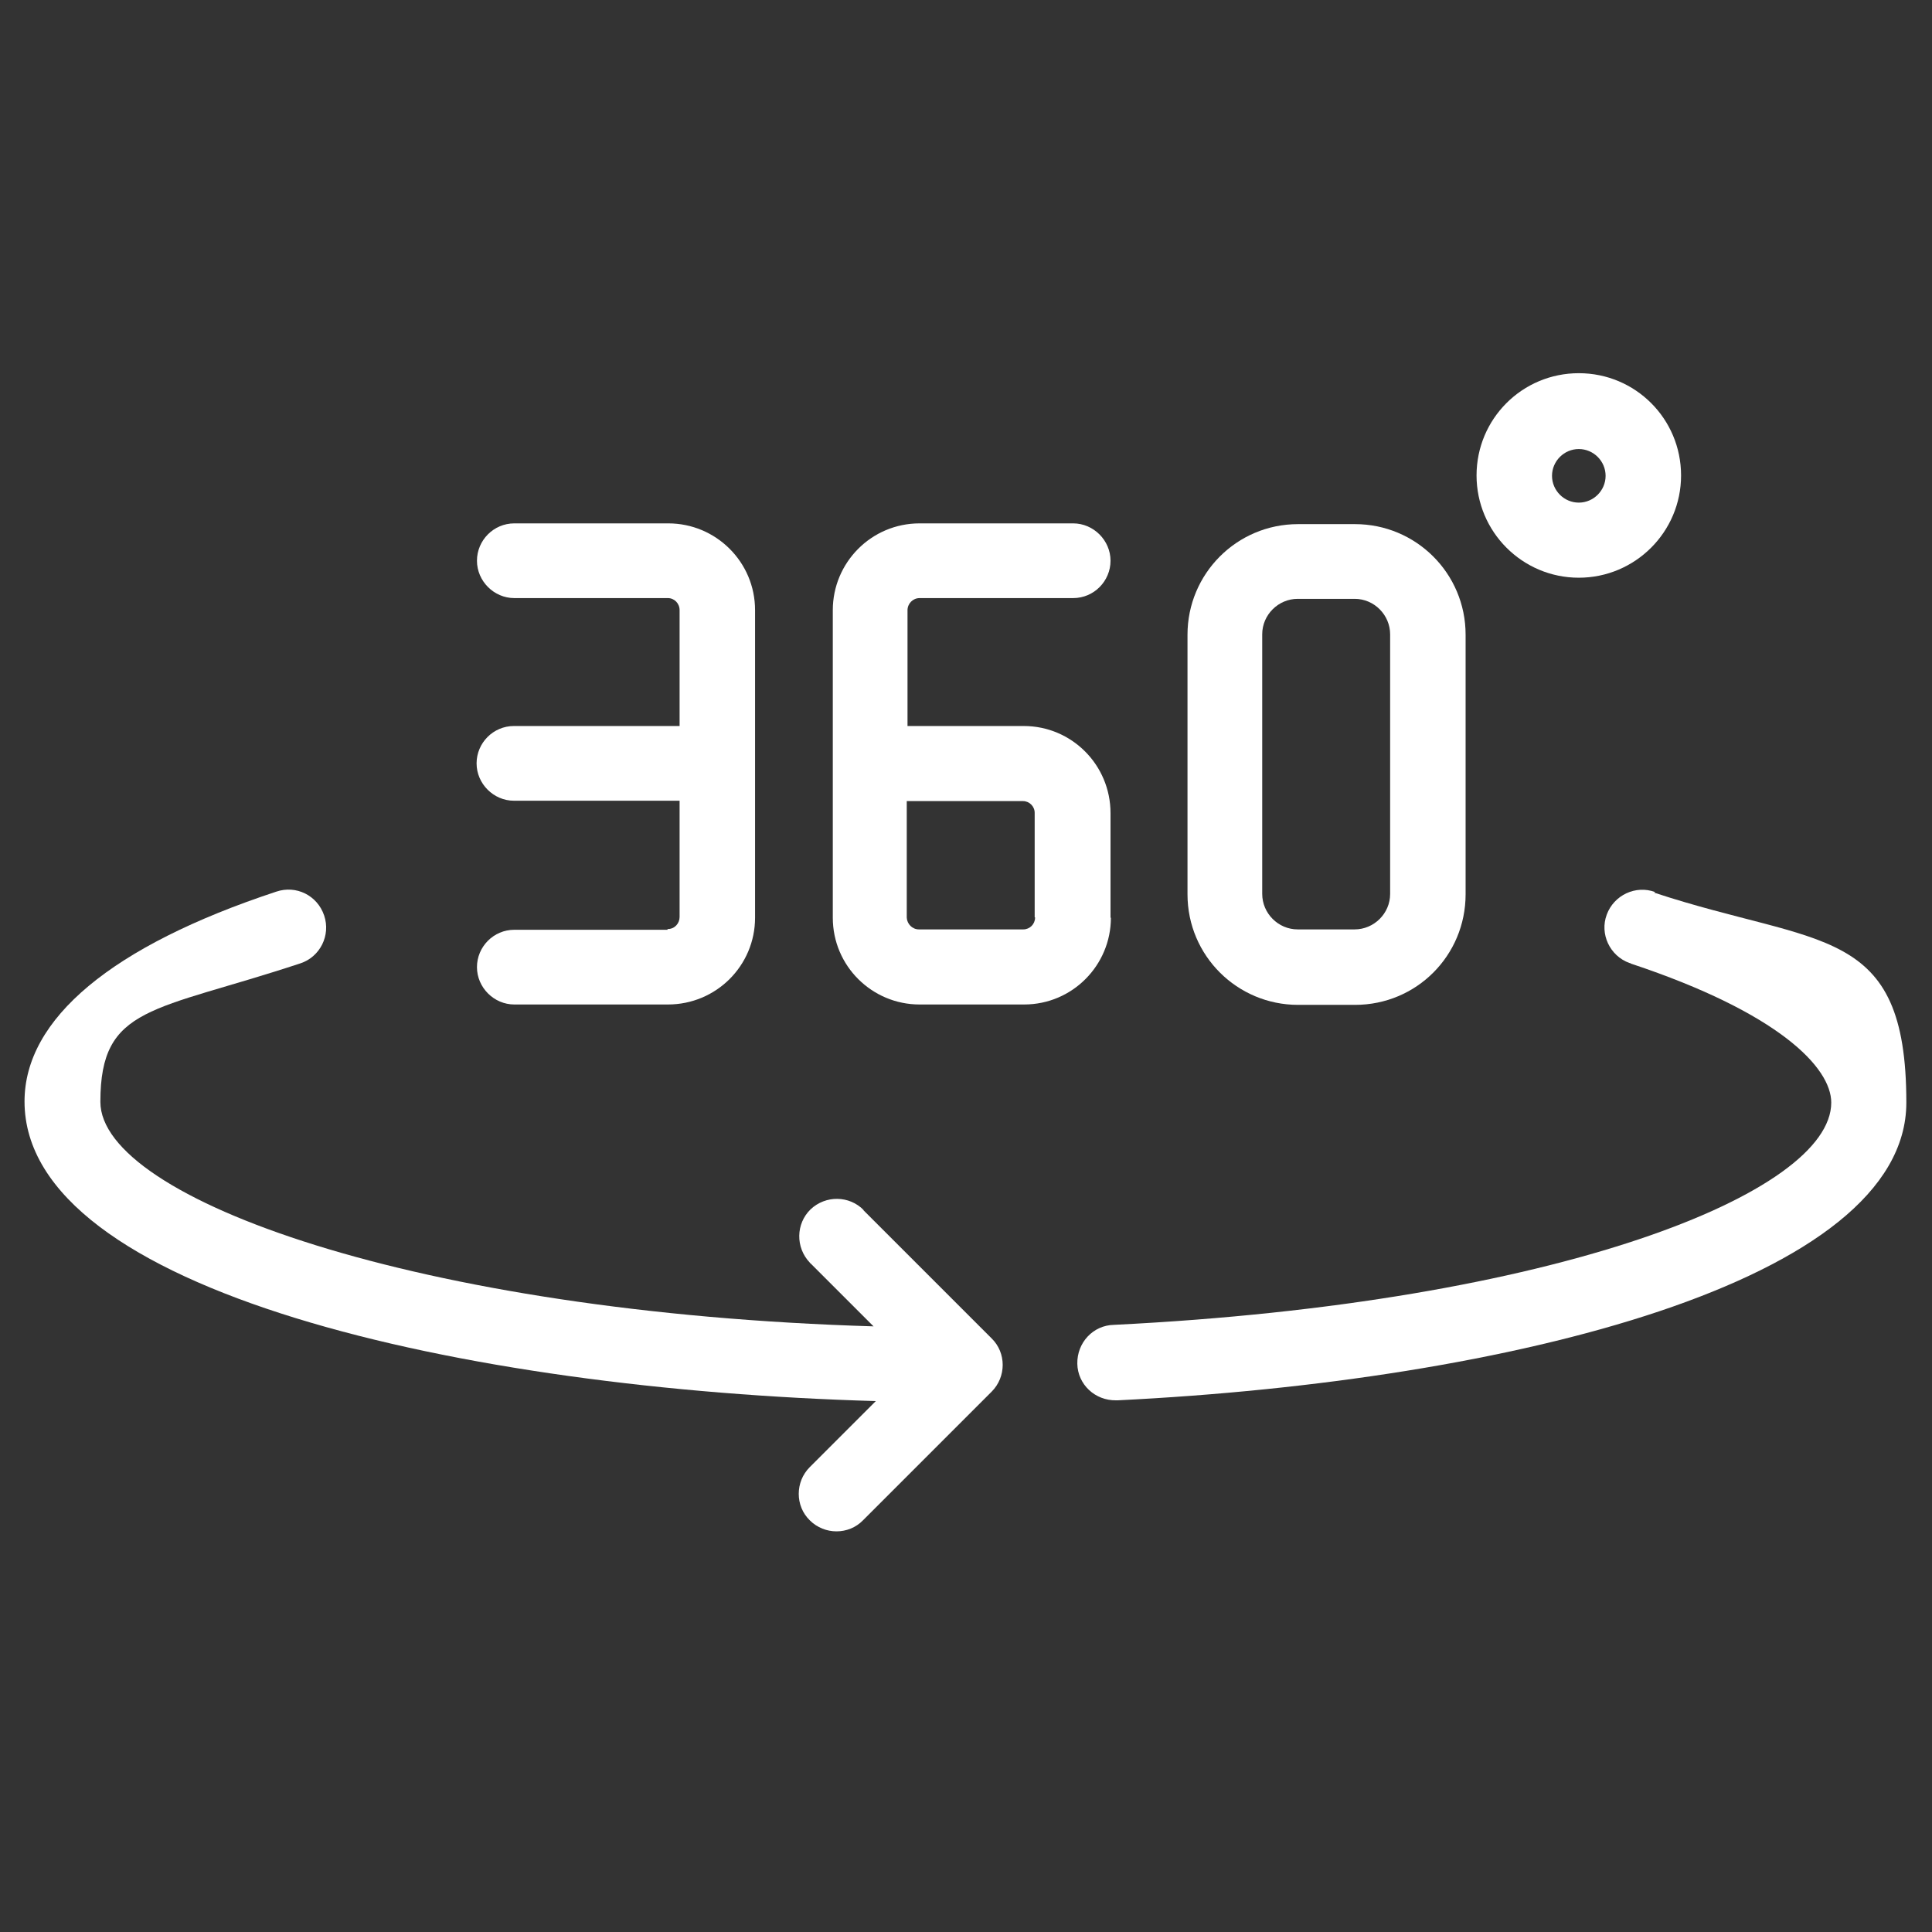
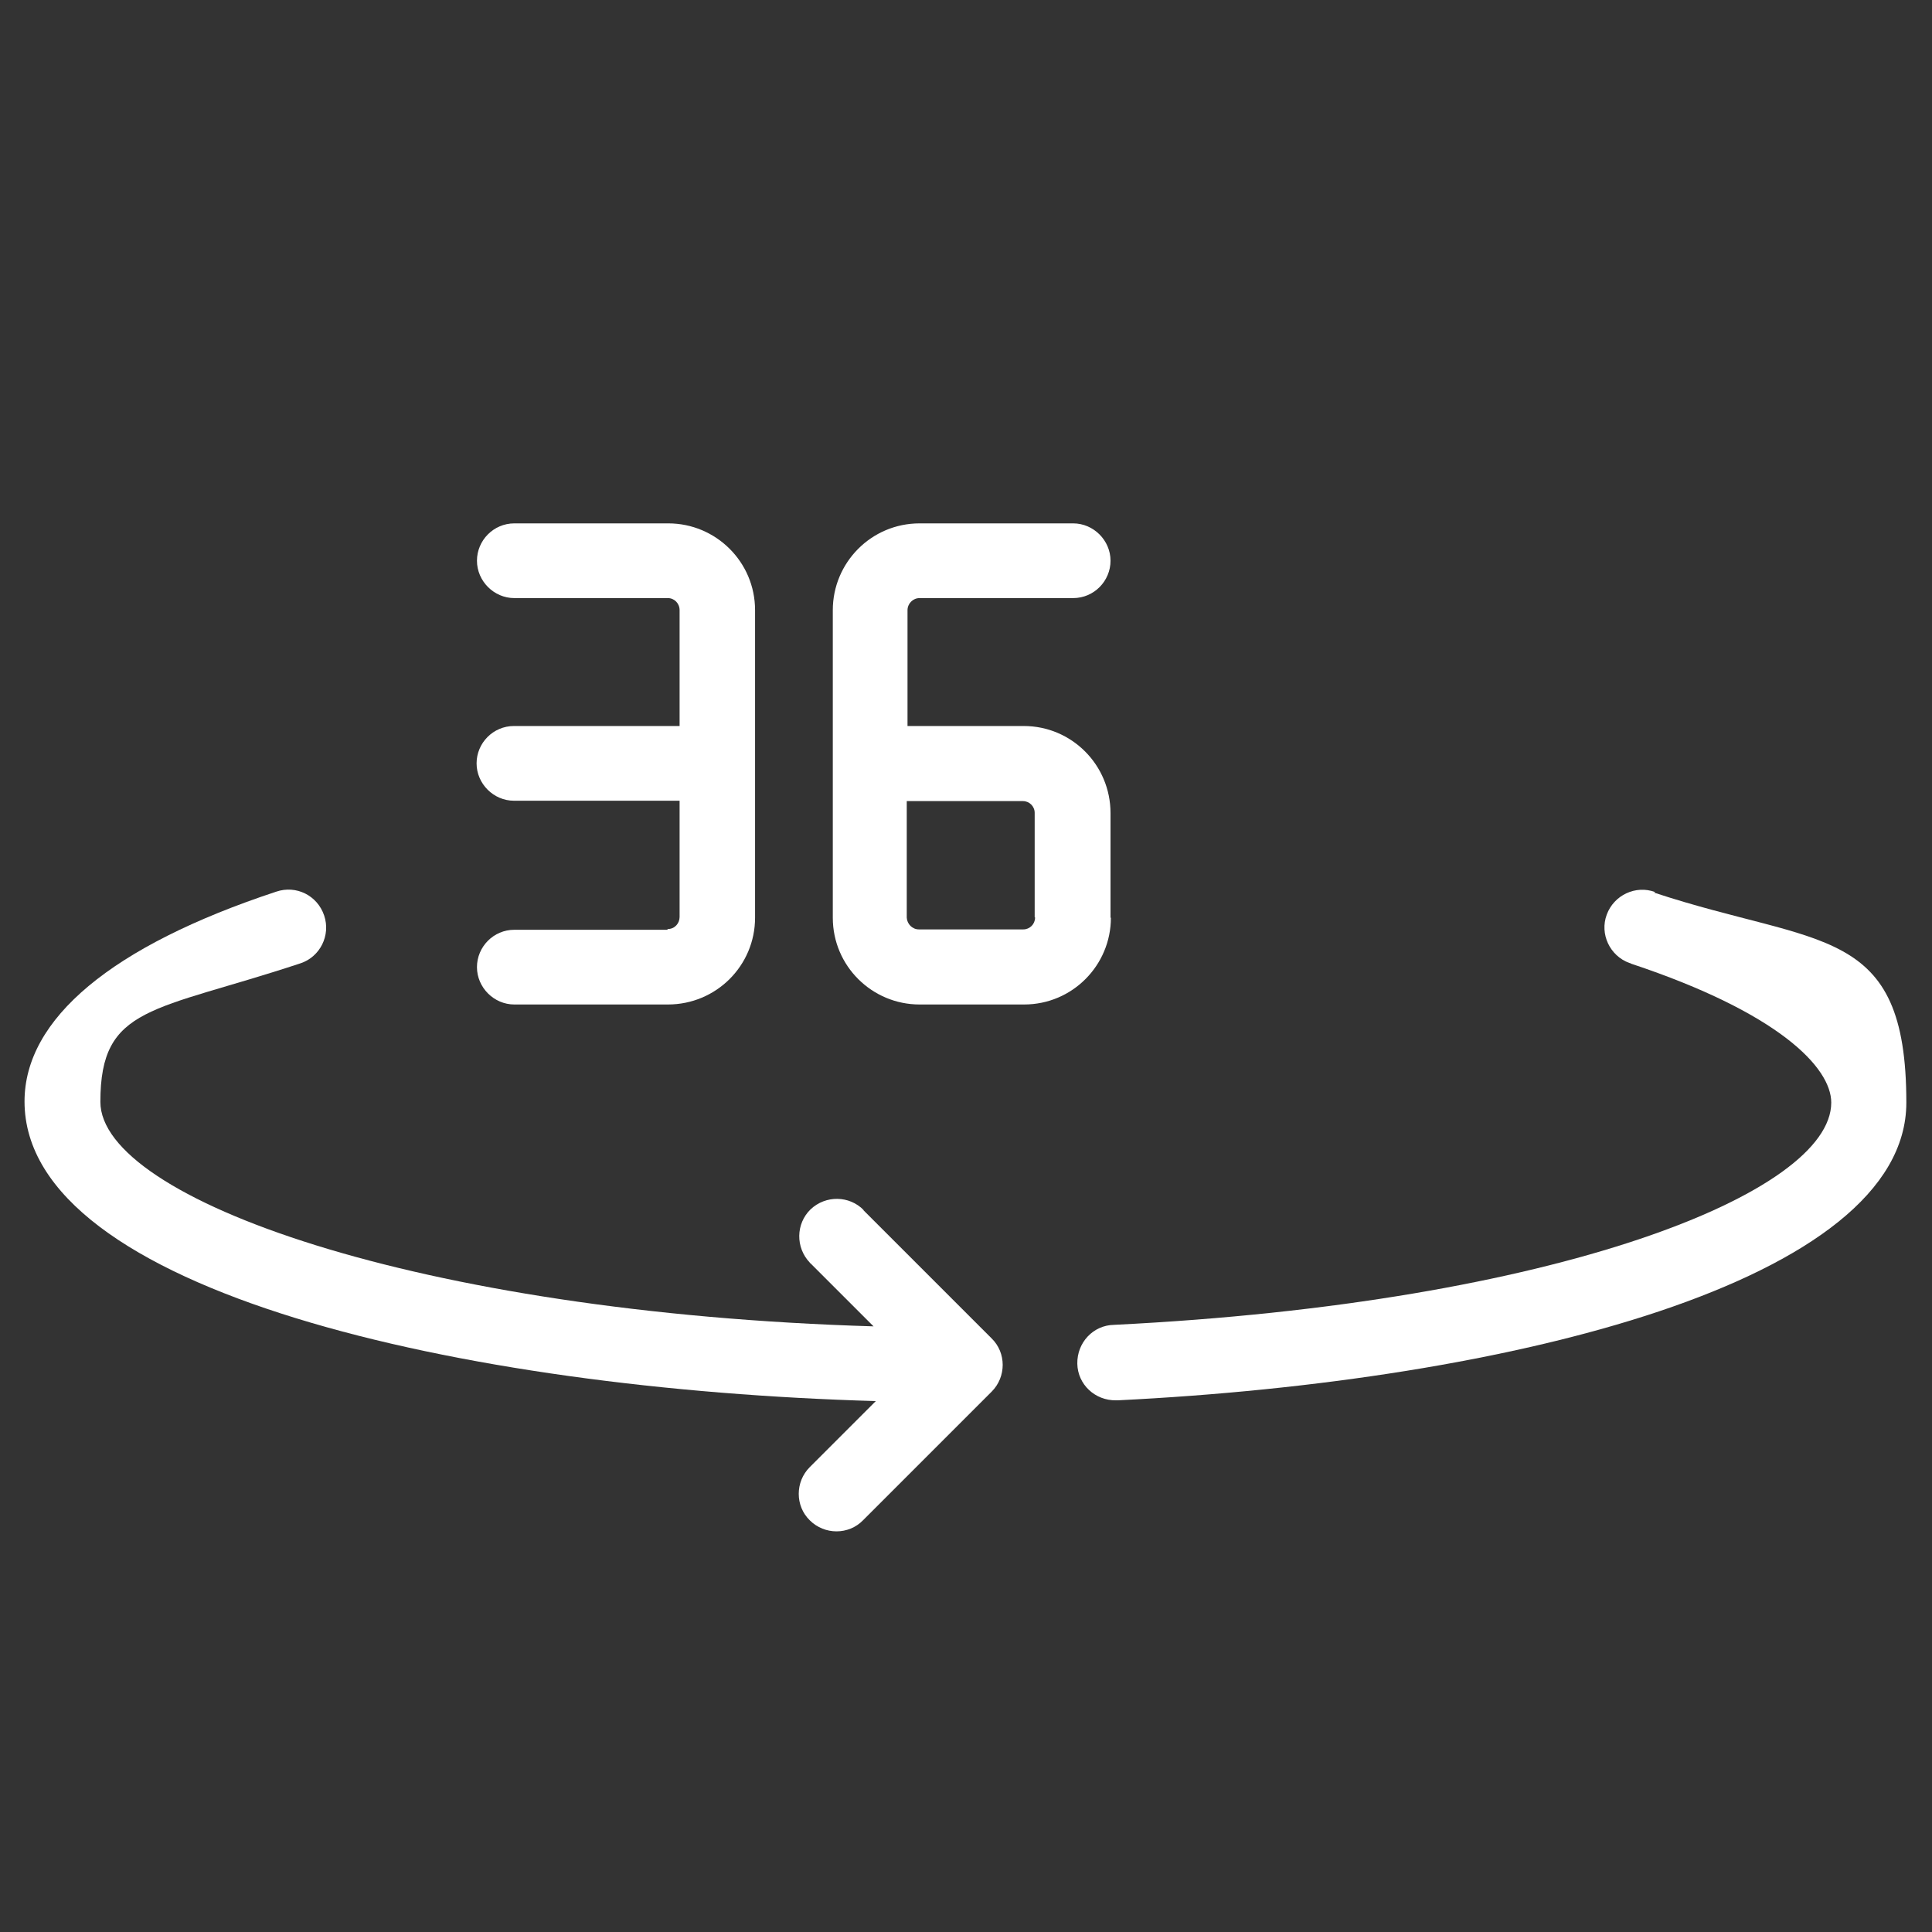
<svg xmlns="http://www.w3.org/2000/svg" id="Layer_1" version="1.1" viewBox="0 0 512 512">
  <rect x="0" y="0" width="512" height="512" fill="#333333" stroke="none" />
  <defs>
    <style>
      .st0 {
        fill: #fff;
      }
    </style>
  </defs>
  <g id="Layer_2">
    <path class="st0" d="M177,246.4h-40.7c-5.5,0-9.9,4.5-9.9,9.9s4.5,9.9,9.9,9.9h40.7c12.8,0,23.1-10.3,23.1-23v-81.5c0-12.8-10.4-23-23-23h-40.8c-5.5,0-9.9,4.5-9.9,9.9s4.5,9.9,9.9,9.9h40.7c1.7,0,3.1,1.4,3.1,3.2v30.7h-43.9c-5.5,0-9.9,4.5-9.9,9.9s4.5,9.9,9.9,9.9h43.9v30.8c0,1.7-1.3,3.2-3.1,3.2h-.1v.2h.1Z" />
    <path class="st0" d="M294.3,243.2v-27.7c0-12.8-10.3-23.1-23-23.1h-30.8v-30.7c0-1.7,1.4-3.2,3.2-3.2h40.7c5.5,0,9.9-4.5,9.9-9.9s-4.5-9.9-9.9-9.9h-40.7c-12.8,0-23,10.4-23,23v81.5c0,12.8,10.4,23,23,23h27.7c12.8,0,23-10.4,23-23h-.1ZM274.3,243.2c0,1.7-1.4,3.1-3.1,3.1h-27.7c-1.7,0-3.1-1.4-3.2-3.1h0v-30.9h30.8c1.7,0,3.1,1.4,3.1,3.1v27.7h.1Z" />
-     <path class="st0" d="M344,266.3h15.1c16.3,0,29.3-13.1,29.3-29.3v-68.8c0-16.3-13.2-29.3-29.3-29.3h-15.1c-16.3,0-29.3,13.2-29.3,29.3v68.8c0,16.3,13.2,29.3,29.3,29.3ZM334.5,168.1c0-5.2,4.3-9.4,9.4-9.4h15.1c5.2,0,9.4,4.3,9.4,9.4v68.8c0,5.2-4.3,9.4-9.4,9.4h-15.1c-5.2,0-9.4-4.3-9.4-9.4v-68.8Z" />
-     <path class="st0" d="M418.4,153.1c14.9,0,27.1-12.1,27.1-27.1s-12.1-27.1-27.1-27.1-27.1,12.1-27.1,27.1h0c0,14.9,12.1,27.1,27.1,27.1ZM418.4,119c3.9,0,7.1,3.2,7.1,7.1s-3.2,7.1-7.1,7.1-7.1-3.2-7.1-7.1h0c0-3.9,3.2-7.1,7.1-7.1h0Z" />
    <path class="st0" d="M228.9,320.7c-3.8-3.9-10.1-4-14.1-.2-3.9,3.8-4,10.1-.2,14.1,0,0,.1.2.2.2l16.7,16.7c-121-3.6-204.9-33.9-204.9-59.5s14-23.8,53-36.7c5.2-1.7,8.1-7.4,6.3-12.7s-7.4-8.1-12.7-6.3c-43.6,14.4-66.7,33.7-66.7,55.6,0,50.3,116.3,76.3,225.6,79.4l-17.5,17.5c-3.9,3.9-3.9,10.3,0,14.1,3.9,3.9,10.3,3.9,14.1,0l34.1-34.1c3.9-3.9,3.9-10.3,0-14.1l-34.1-34.1h.2Z" />
    <path class="st0" d="M438.6,236.4c-5.1-1.9-10.9.8-12.8,6-1.9,5.1.8,10.9,6,12.8.2,0,.3.1.5.2,39.1,13,53,27.5,53,36.8,0,23.9-72.7,53.1-190.1,58.9-5.5.1-9.8,4.7-9.7,10.3.1,5.5,4.7,9.8,10.3,9.7h.4c104-5.1,209-31.5,209-78.9s-23-41.2-66.7-55.6h-.1l.2-.2Z" />
  </g>
</svg>